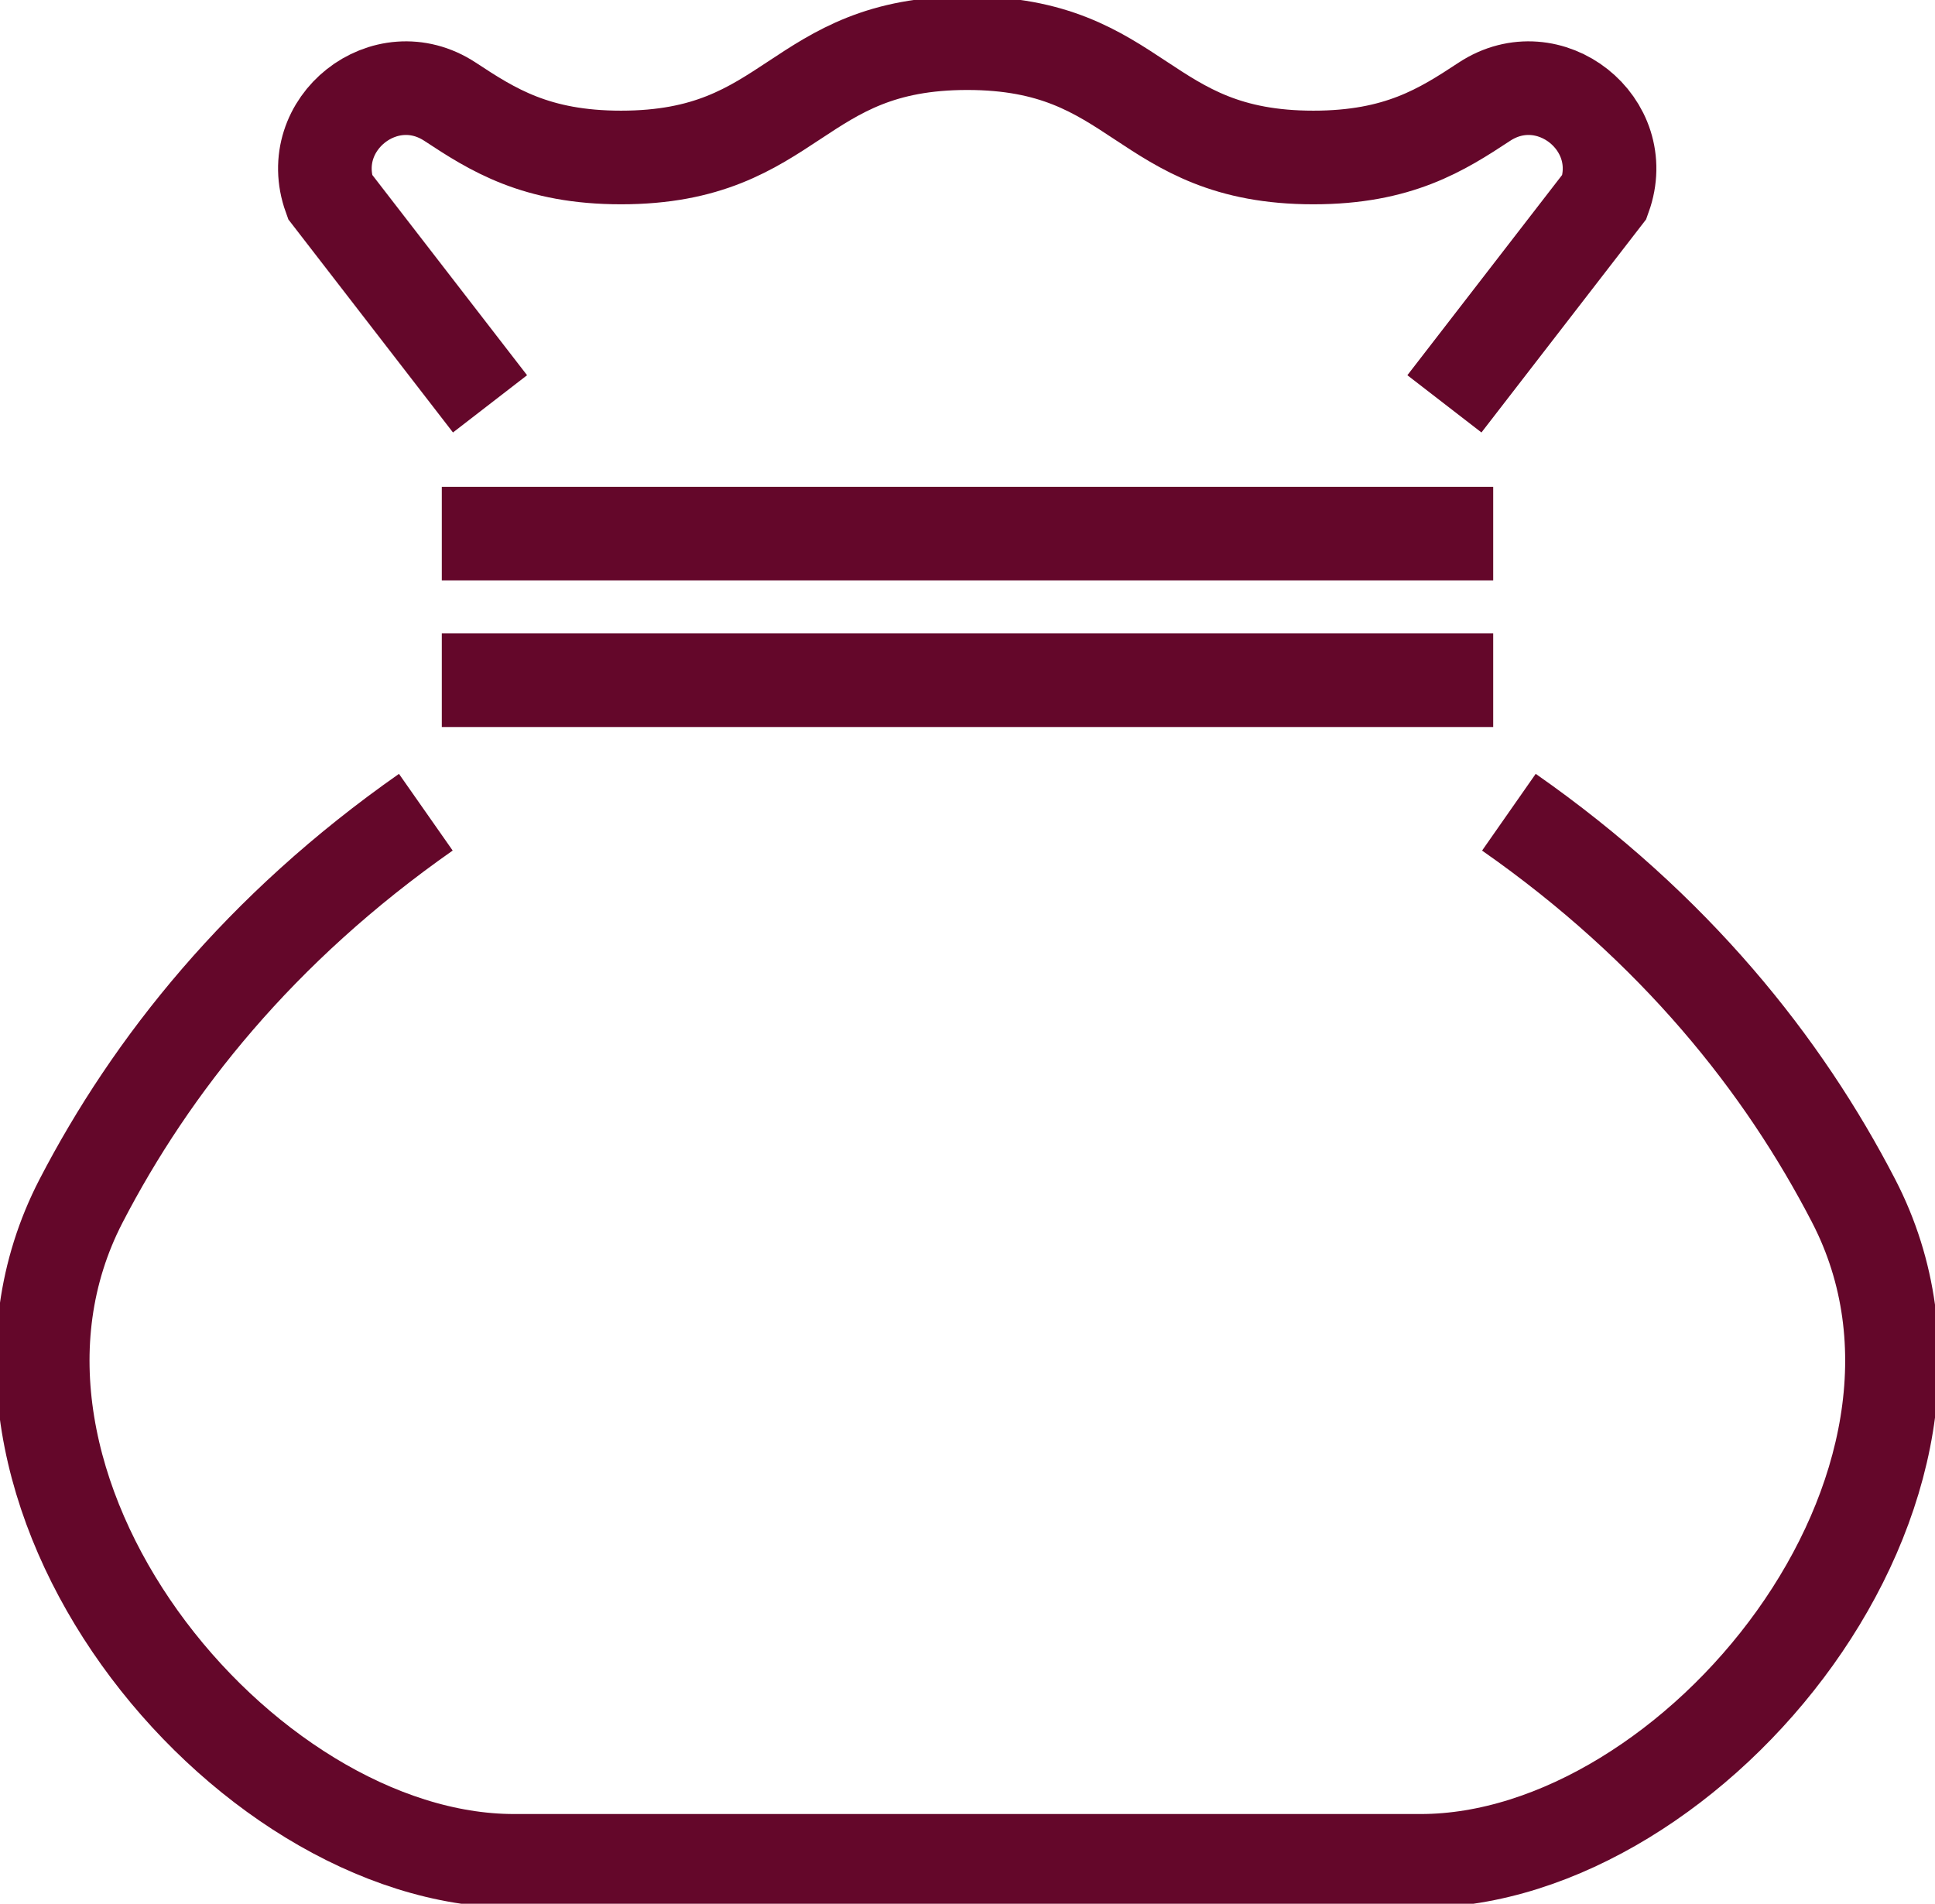
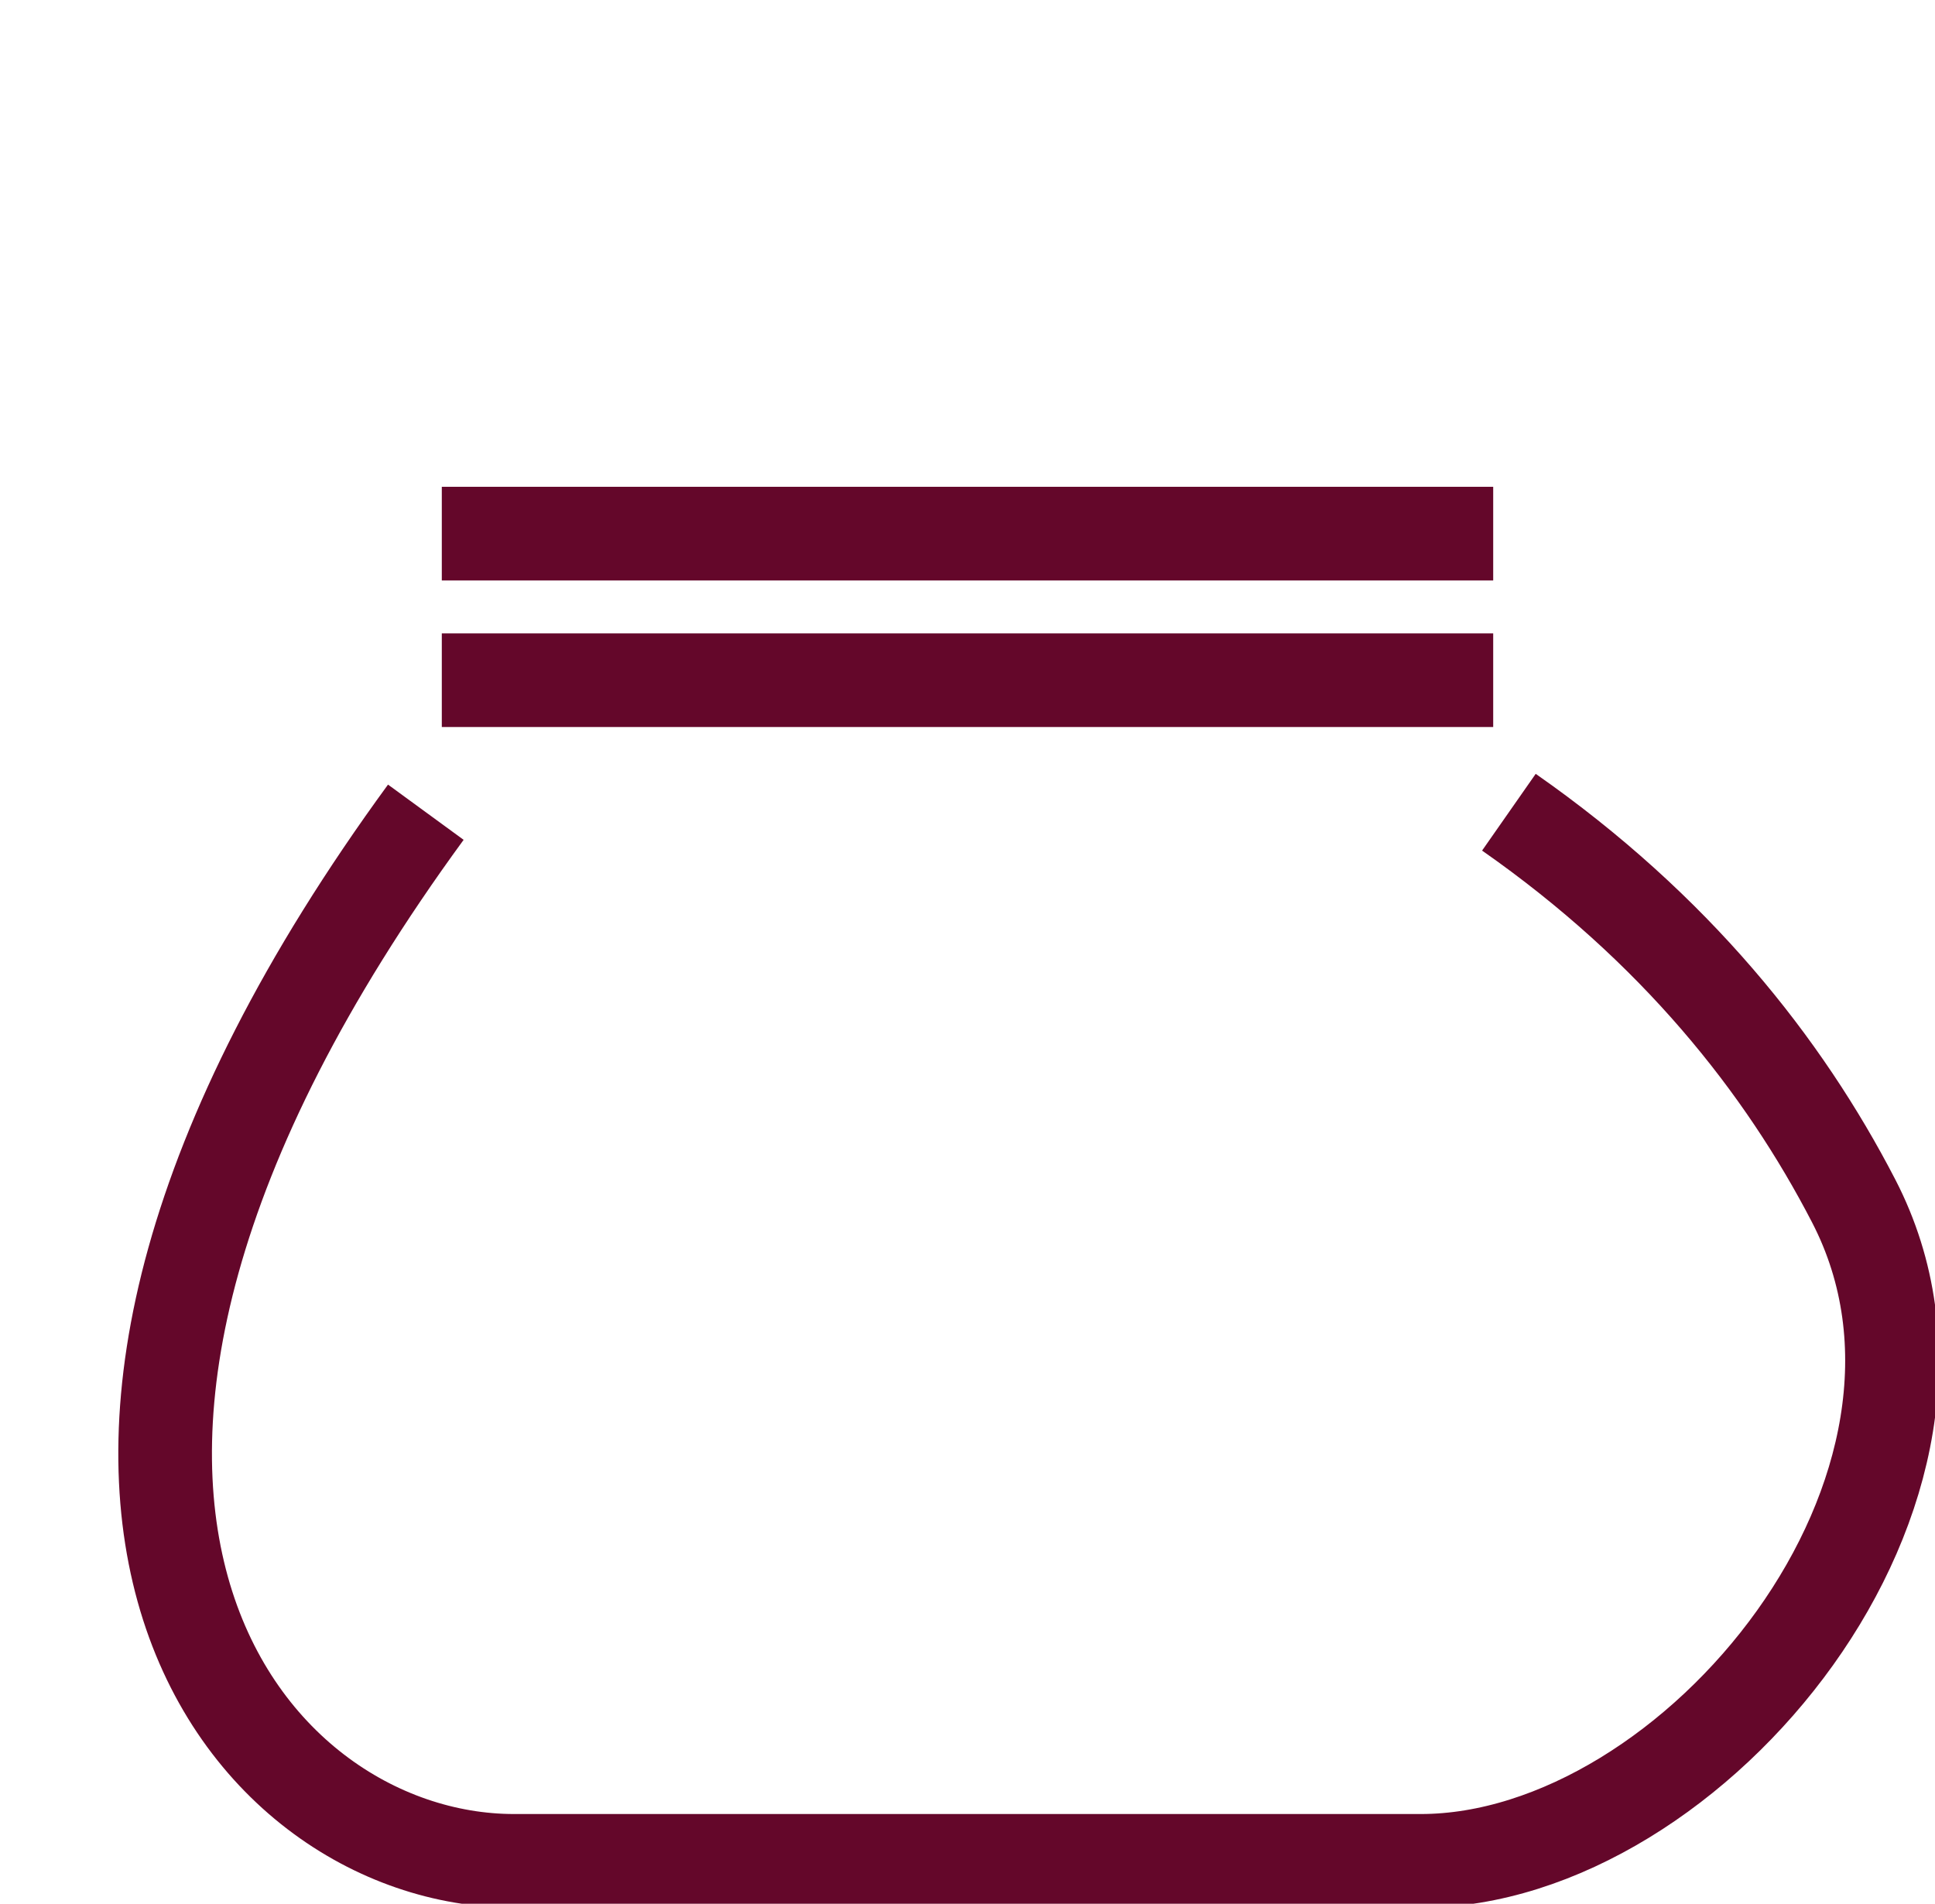
<svg xmlns="http://www.w3.org/2000/svg" width="62" height="61" viewBox="0 0 62 61" fill="none">
  <g clip-path="url(#clip0_908_3331)">
-     <path d="M13.644 26.025C8.322 29.753 4.847 34.139 2.597 38.48C-2.131 47.619 7.709 59.625 16.469 59.625H45.522C54.282 59.625 64.121 47.619 59.394 38.48C57.144 34.13 53.669 29.744 48.347 26.025" stroke="#64072A" stroke-width="3" stroke-miterlimit="10" />
+     <path d="M13.644 26.025C-2.131 47.619 7.709 59.625 16.469 59.625H45.522C54.282 59.625 64.121 47.619 59.394 38.48C57.144 34.13 53.669 29.744 48.347 26.025" stroke="#64072A" stroke-width="3" stroke-miterlimit="10" />
    <path d="M14.156 21.795H47.844" stroke="#64072A" stroke-width="3" stroke-miterlimit="10" />
    <path d="M14.156 17.098H47.844" stroke="#64072A" stroke-width="3" stroke-miterlimit="10" />
-     <path d="M46.281 12.94L51.411 6.301C52.252 3.965 49.637 1.896 47.561 3.26C46.198 4.158 44.808 5.046 42.083 5.046C36.542 5.046 36.542 1.383 30.991 1.383C25.449 1.383 25.449 5.046 19.898 5.046C17.173 5.046 15.784 4.158 14.421 3.26C12.345 1.896 9.73 3.965 10.571 6.301L15.701 12.94" stroke="#64072A" stroke-width="3" stroke-miterlimit="10" />
  </g>
  <defs>
    <clipPath id="clip0_908_3331">
      <rect width="62" height="61" fill="white" />
    </clipPath>
  </defs>
</svg>